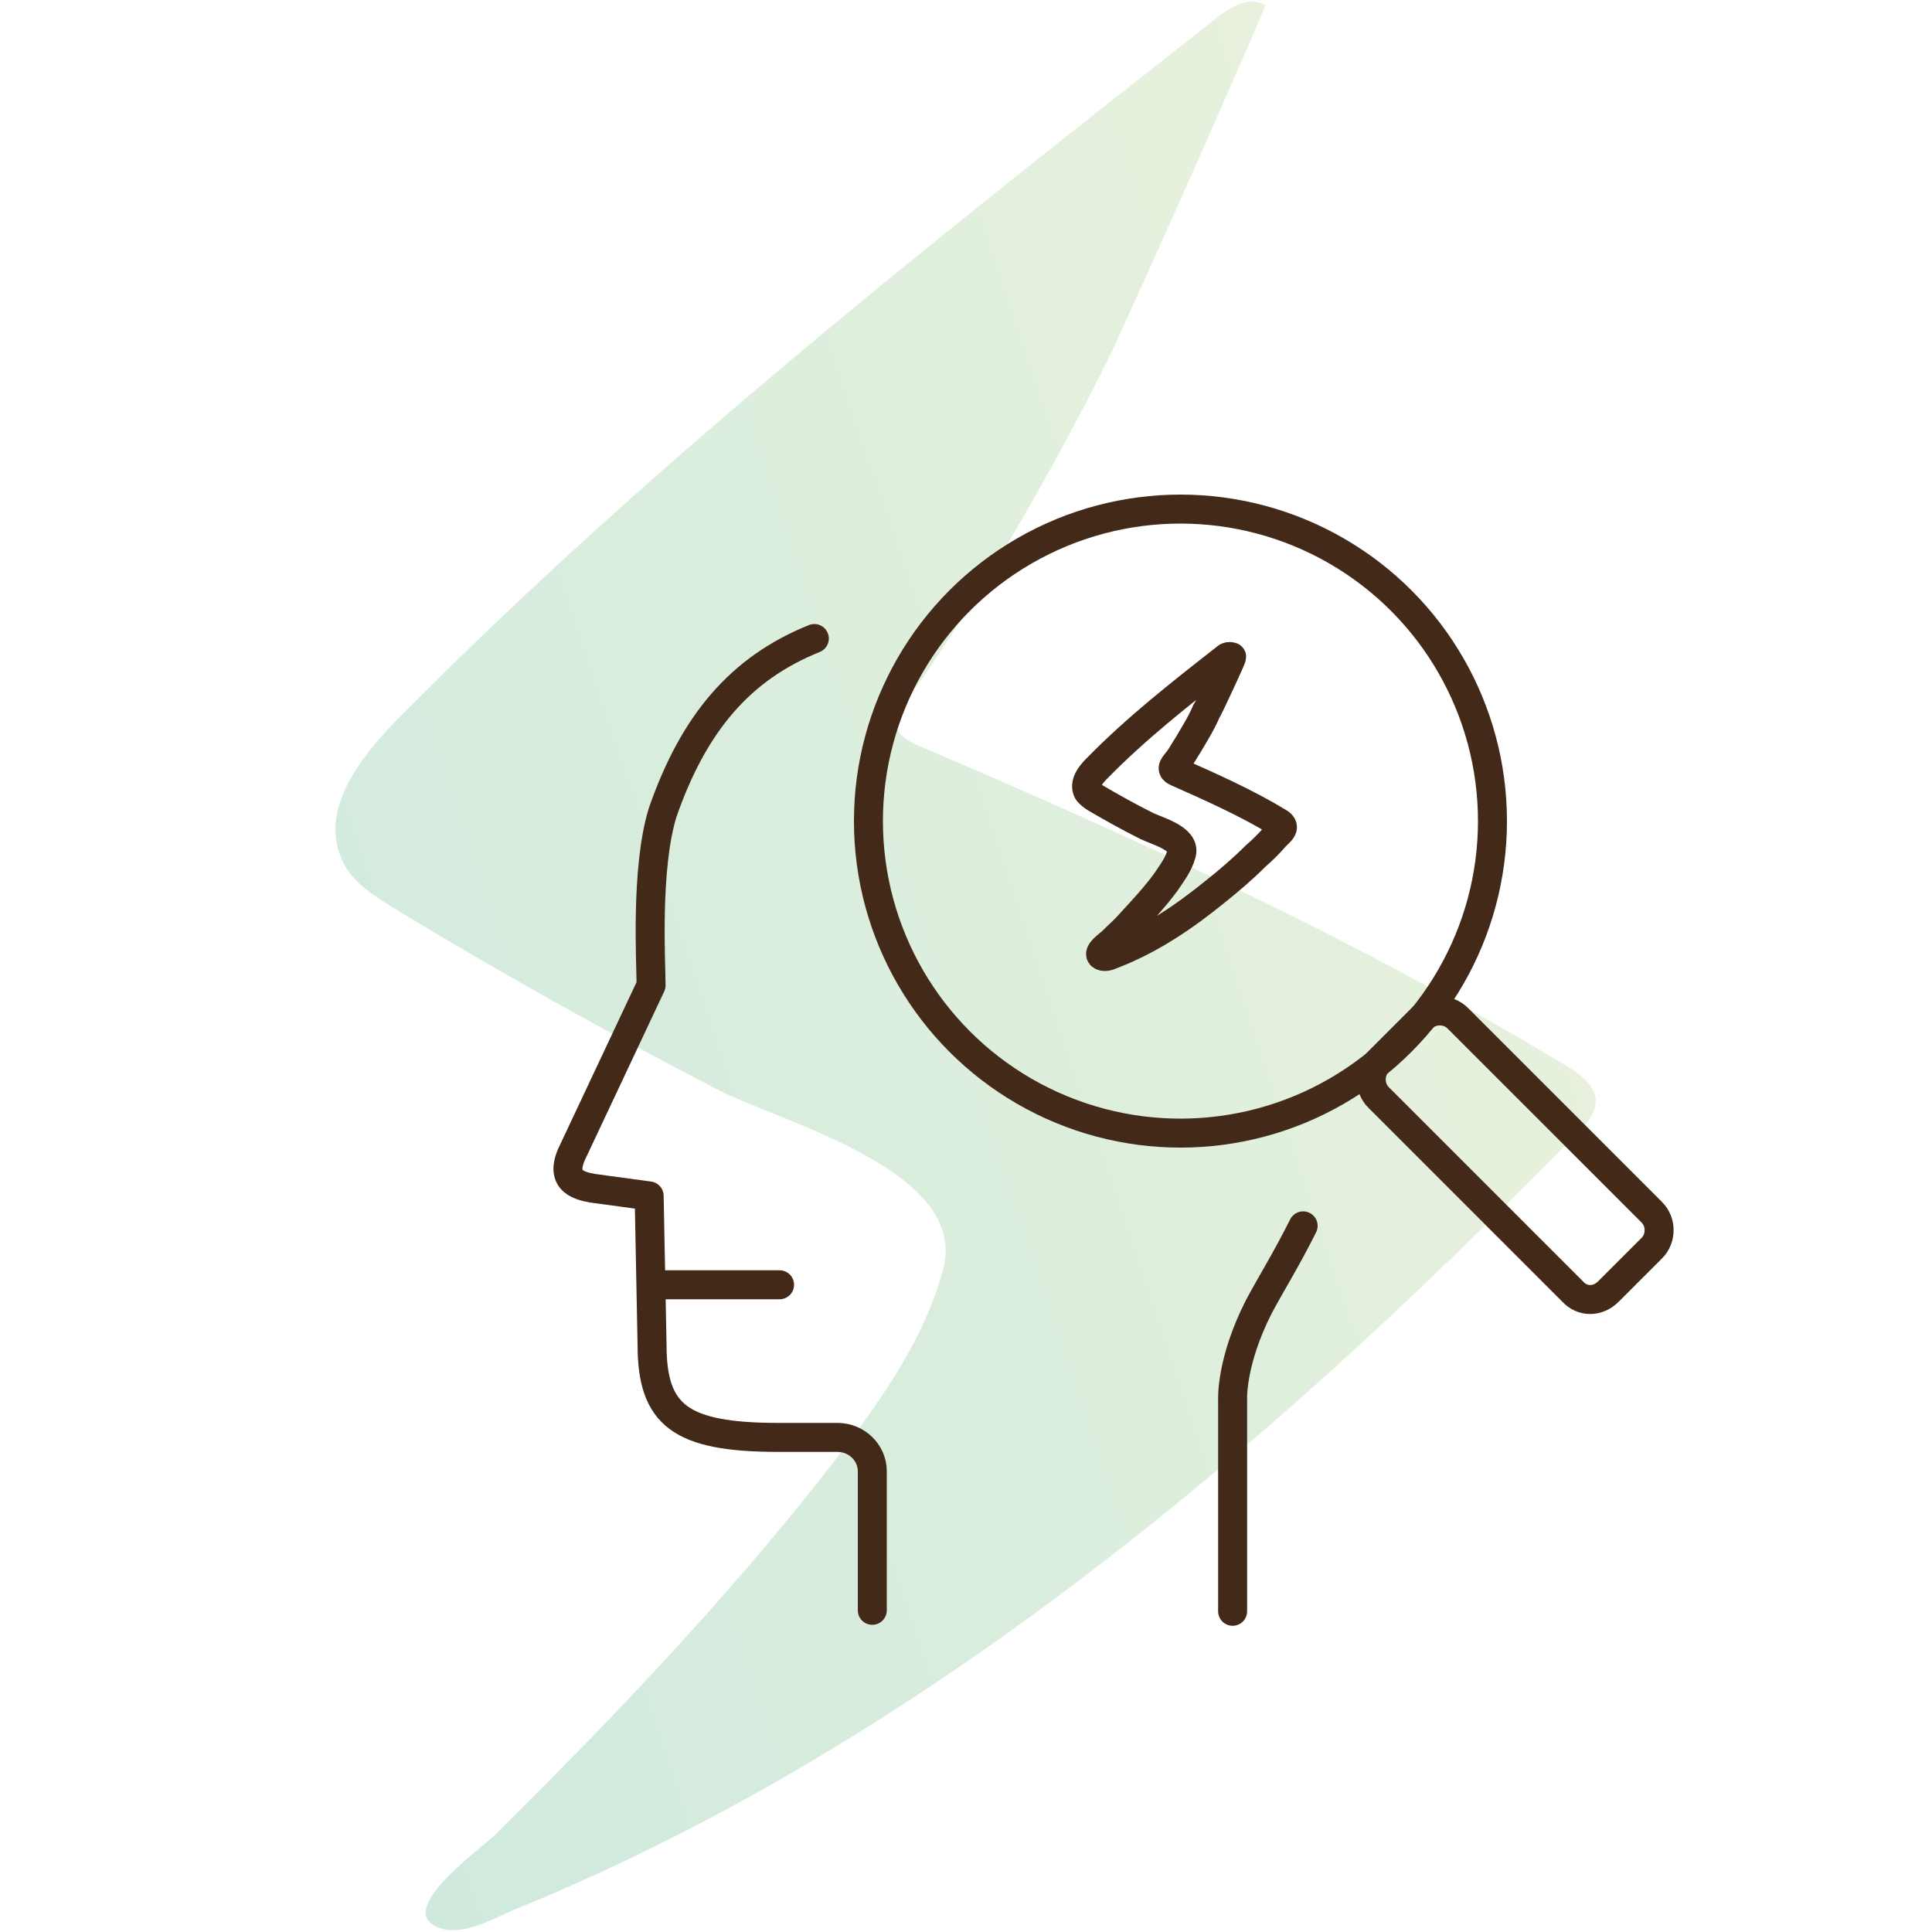
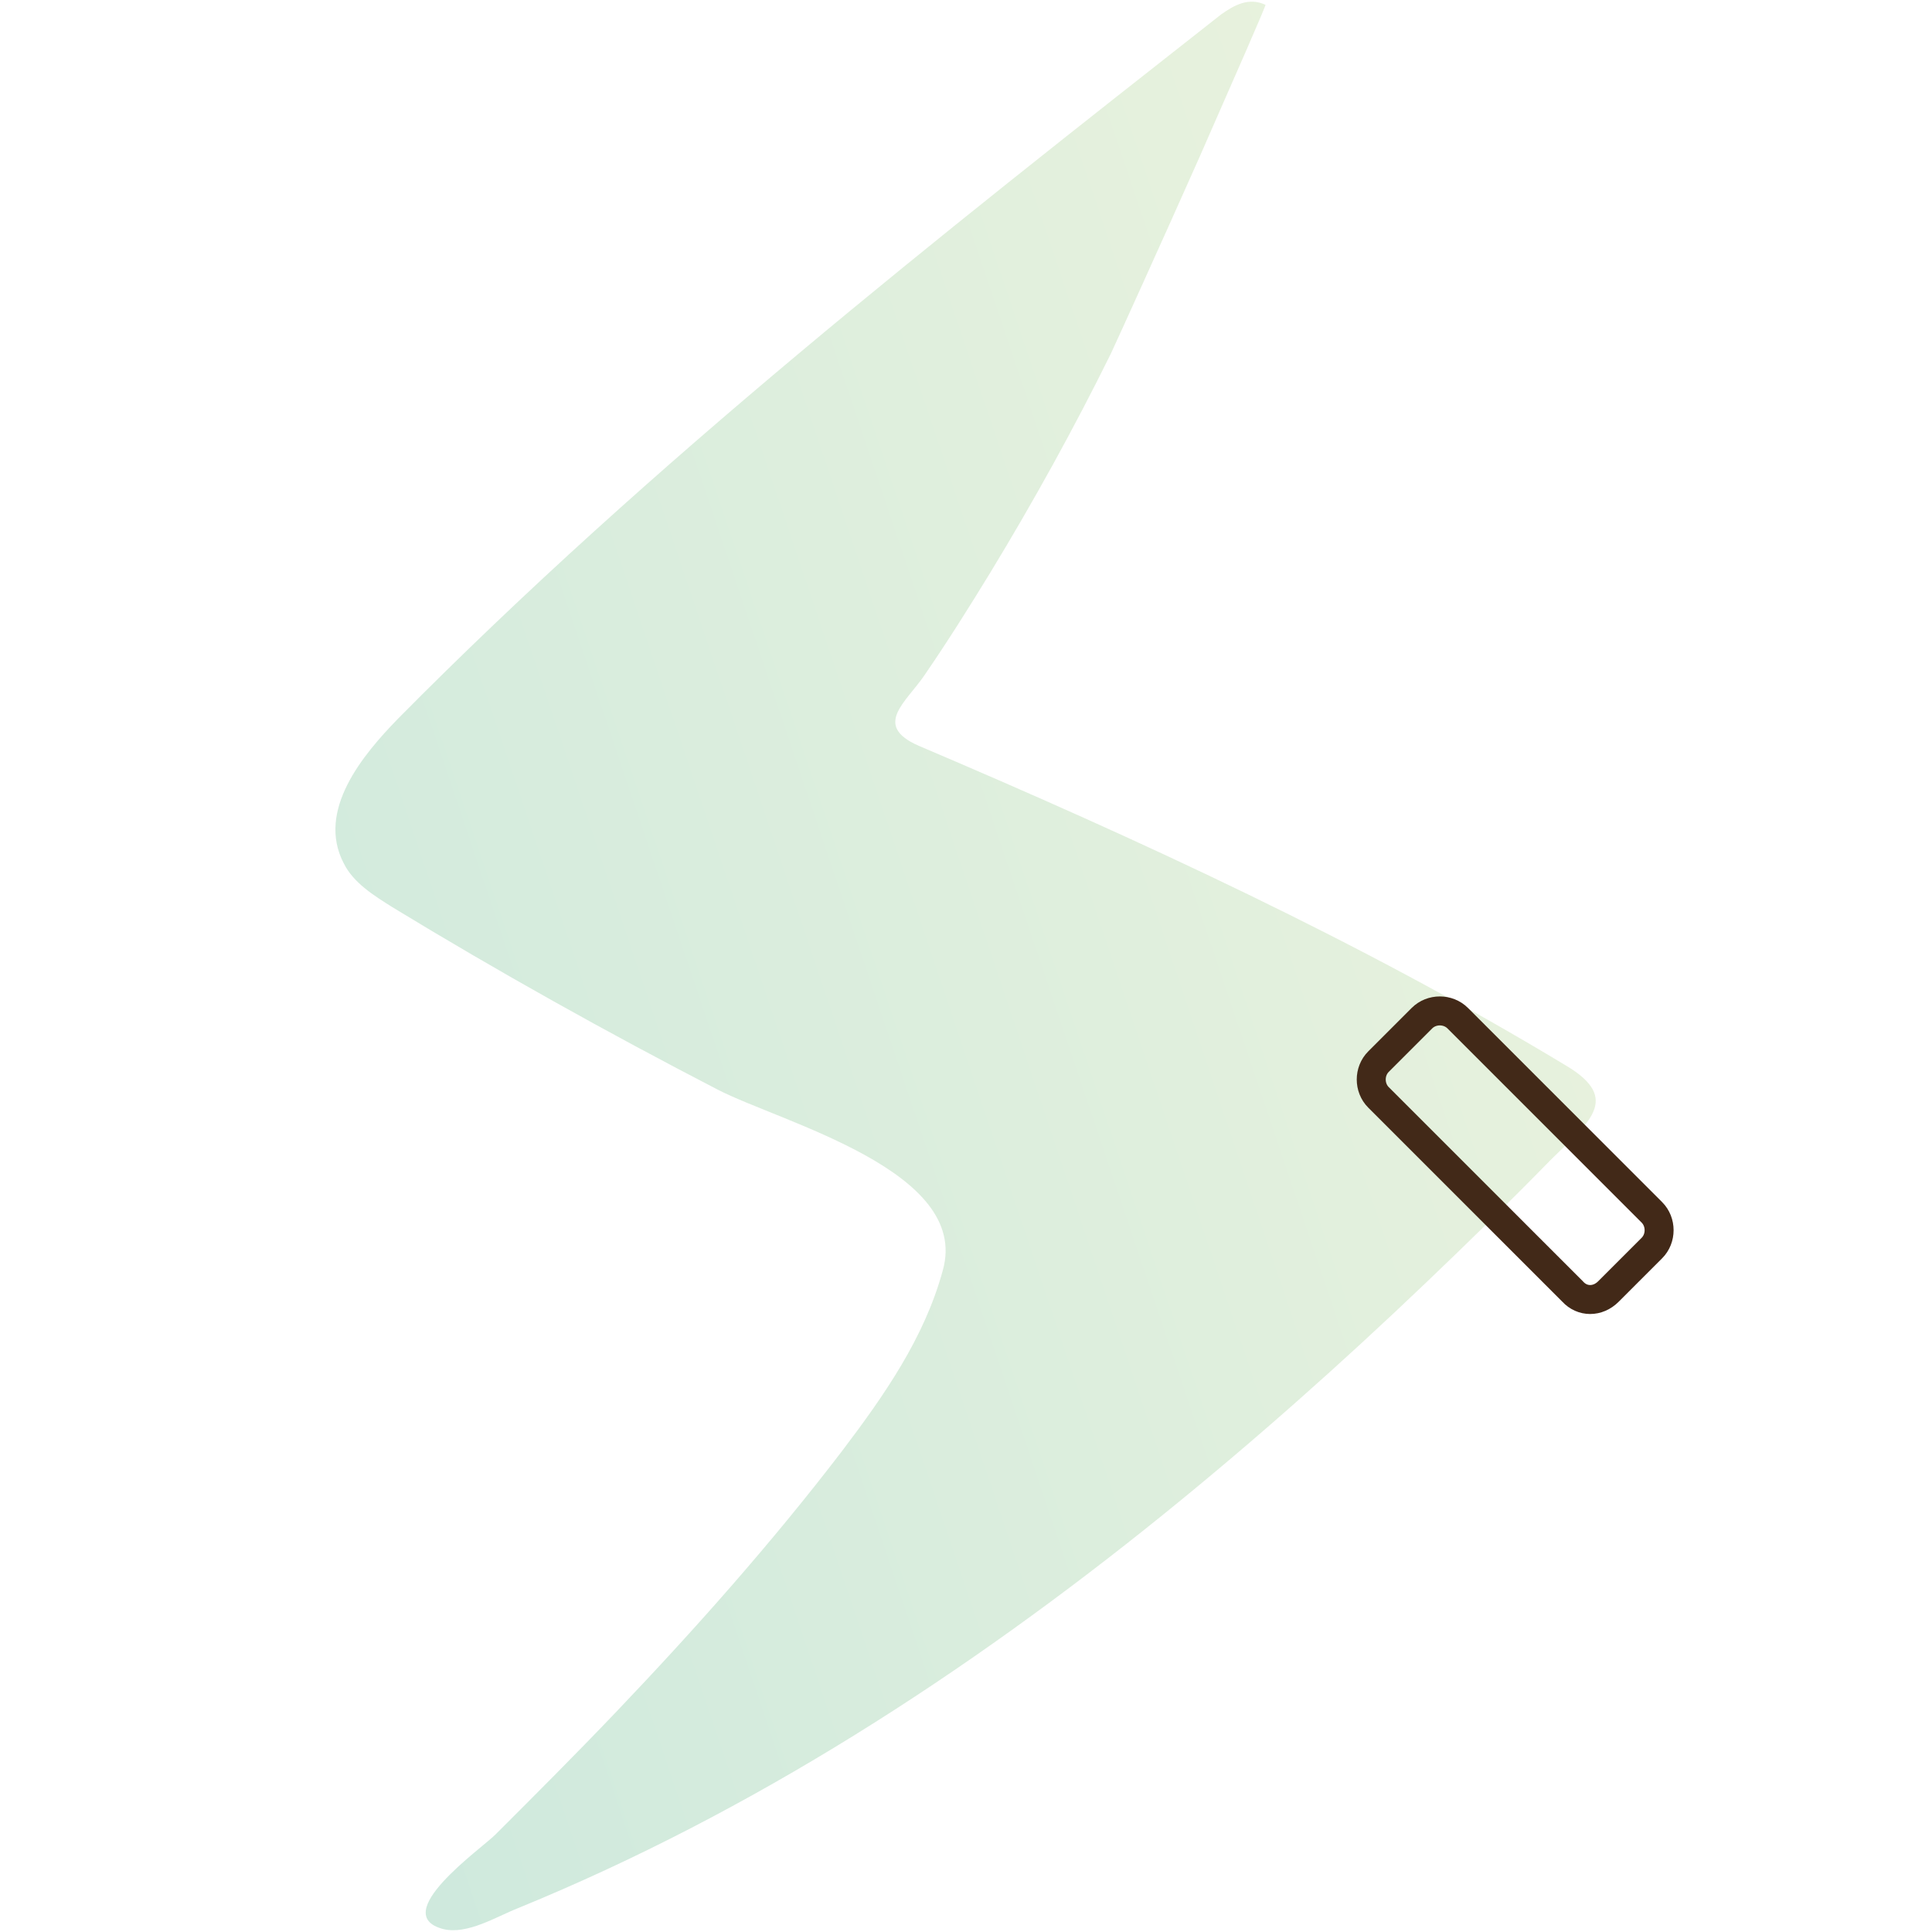
<svg xmlns="http://www.w3.org/2000/svg" version="1.1" id="Calque_1" x="0px" y="0px" viewBox="0 0 200 200" style="enable-background:new 0 0 200 200;" xml:space="preserve">
  <style type="text/css">
	.st0{opacity:0.35;fill:url(#SVGID_1_);}
	.st1{fill:none;stroke:#422918;stroke-width:3;stroke-linecap:round;stroke-linejoin:round;stroke-miterlimit:10;}
</style>
  <linearGradient id="SVGID_1_" gradientUnits="userSpaceOnUse" x1="-4378.471" y1="-128.954" x2="-4229.496" y2="-128.954" gradientTransform="matrix(-0.925 0.312 -0.314 -0.933 -3934.359 1321.313)">
    <stop offset="0" style="stop-color:#BBD89E" />
    <stop offset="1" style="stop-color:#74C09C" />
  </linearGradient>
  <path class="st0" d="M124.2,16.2c3.6-8.2,6.9-15.7,6.8-15.7c-1.7-0.8-3.2,0-4.6,1C97,24.6,67.5,47.8,41.2,74.4  c-3.6,3.7-8.5,9.5-5.6,15c1,2,3.1,3.3,5,4.5c11,6.7,22.3,13,33.7,18.9c6.6,3.4,26.2,8.4,23.3,18.7c-1.9,7-6.1,13-10.5,18.8  c-7.2,9.4-15.1,18.3-23.3,26.9c-4.1,4.3-8.3,8.5-12.5,12.7c-1.5,1.5-11.2,8.3-5.4,9.8c2.5,0.6,5.5-1.3,7.8-2.2  c24.2-9.9,46.4-24.3,66.7-40.7c9.4-7.6,18.4-15.6,27.2-24c4.4-4.2,8.7-8.4,12.9-12.7c3.8-3.8,7.5-6.3,1.6-9.8  c-21.2-12.8-44.2-23.4-67-33.1c-4.8-2.1-1.3-4.5,0.6-7.3c2.4-3.5,4.6-7,6.8-10.6c4.5-7.4,8.7-15,12.5-22.7  C115.7,35.1,120.2,25.2,124.2,16.2z" />
  <g>
-     <path class="st1" d="M126.4,70.5c0.6-1.3,1.1-2.4,1.1-2.5c-0.3-0.1-0.5,0-0.7,0.2c-4.6,3.6-9.2,7.2-13.3,11.4   c-0.6,0.6-1.3,1.5-0.9,2.3c0.2,0.3,0.5,0.5,0.8,0.7c1.7,1,3.5,2,5.3,2.9c1,0.5,4.1,1.3,3.6,2.9c-0.3,1.1-1,2-1.6,2.9   c-1.1,1.5-2.4,2.9-3.6,4.2c-0.6,0.7-1.3,1.3-2,2c-0.2,0.2-1.8,1.3-0.9,1.5c0.4,0.1,0.9-0.2,1.2-0.3c3.8-1.5,7.2-3.8,10.4-6.4   c1.5-1.2,2.9-2.4,4.2-3.7c0.7-0.6,1.4-1.3,2-2c0.6-0.6,1.2-1,0.3-1.5c-3.3-2-6.9-3.6-10.5-5.2c-0.7-0.3-0.2-0.7,0.1-1.1   c0.4-0.5,0.7-1.1,1.1-1.7c0.7-1.2,1.4-2.3,1.9-3.5C125,73.5,125.7,72,126.4,70.5z" />
-     <path class="st1" d="M84.3,66.1c-7.7,3.1-12.5,8.8-15.7,18c-1.8,5.8-1.2,15.7-1.2,17.9L59.4,119c-1.6,3.1,0.3,3.7,1.9,4l5.9,0.8   l0.3,15.4c0,7.3,2.9,9.6,13.1,9.6h6.1c2,0,3.6,1.6,3.6,3.5v14.4" />
-     <path class="st1" d="M127.6,166.8v-21.9c0,0-0.2-3.9,2.7-9.6c1.1-2.1,2.8-4.8,4.6-8.4" />
-     <line class="st1" x1="67.9" y1="133" x2="80.7" y2="133" />
-     <circle class="st1" cx="122.2" cy="85" r="32.3" />
    <path class="st1" d="M162.8,133.7l-20.1-20.1c-1-1-1-2.7,0-3.7l4.5-4.5c1-1,2.7-1,3.7,0l20.1,20.1c1,1,1,2.7,0,3.7l-4.5,4.5   C165.4,134.8,163.8,134.8,162.8,133.7z" />
  </g>
</svg>